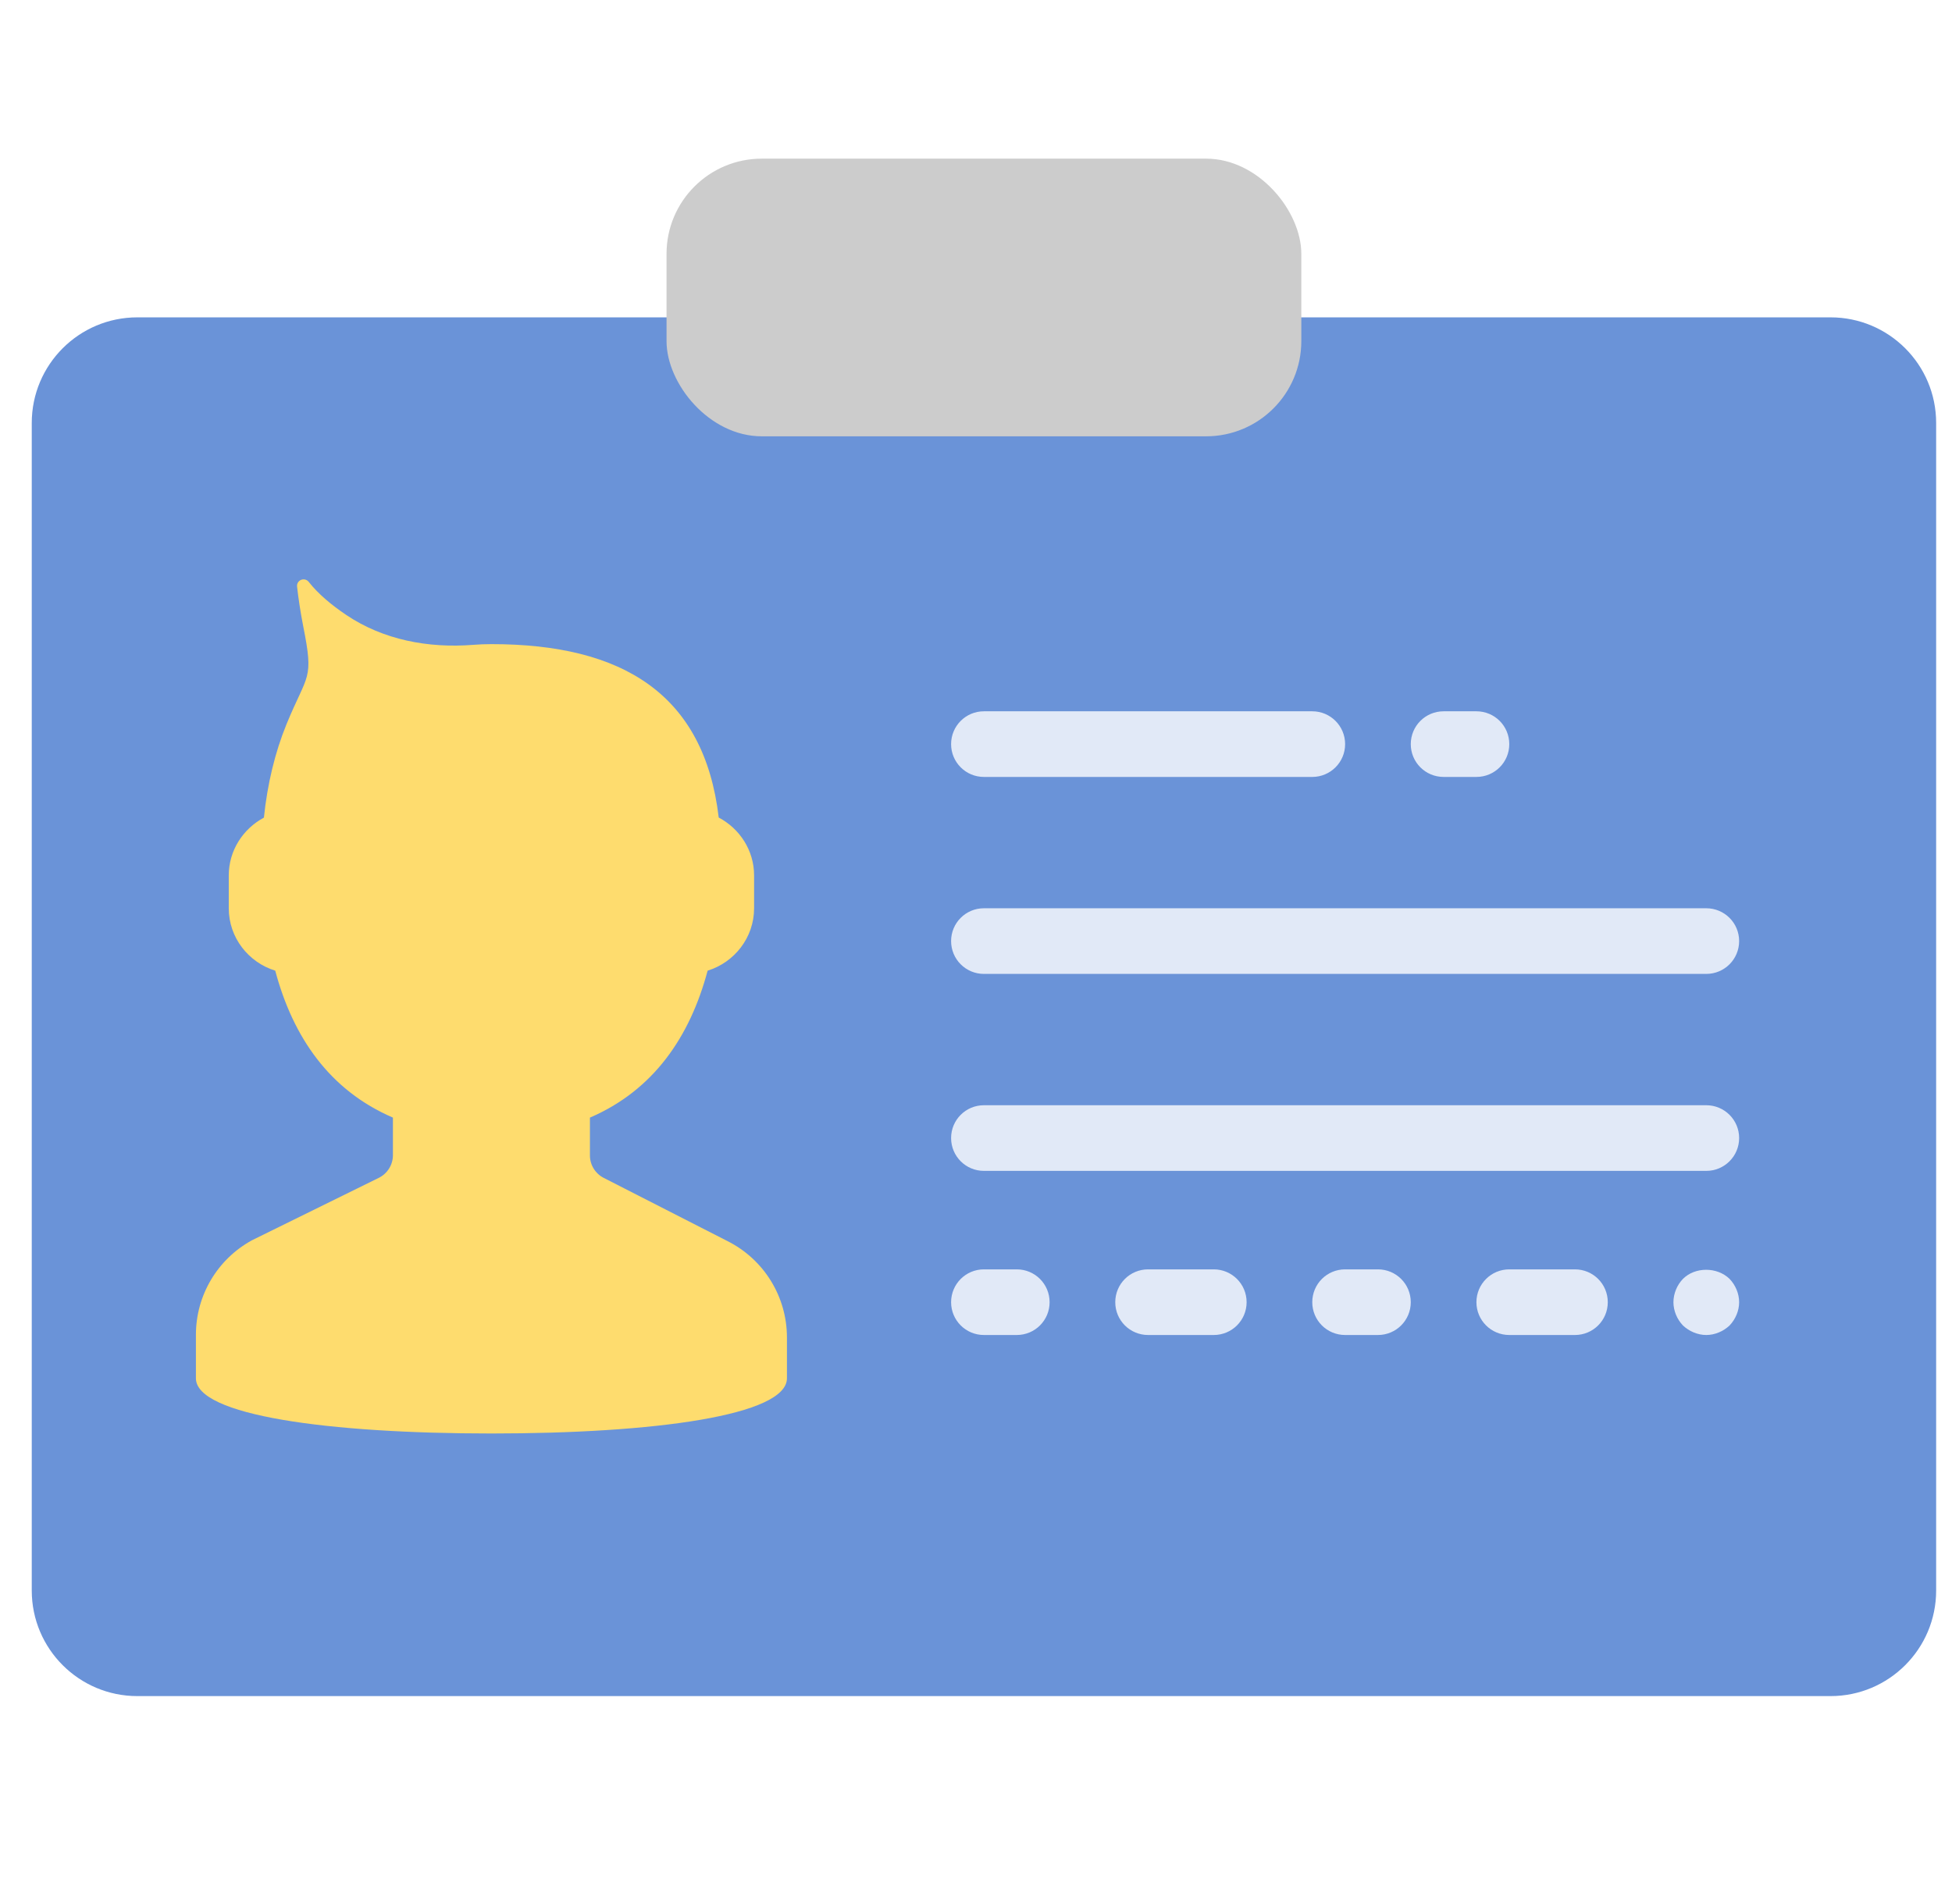
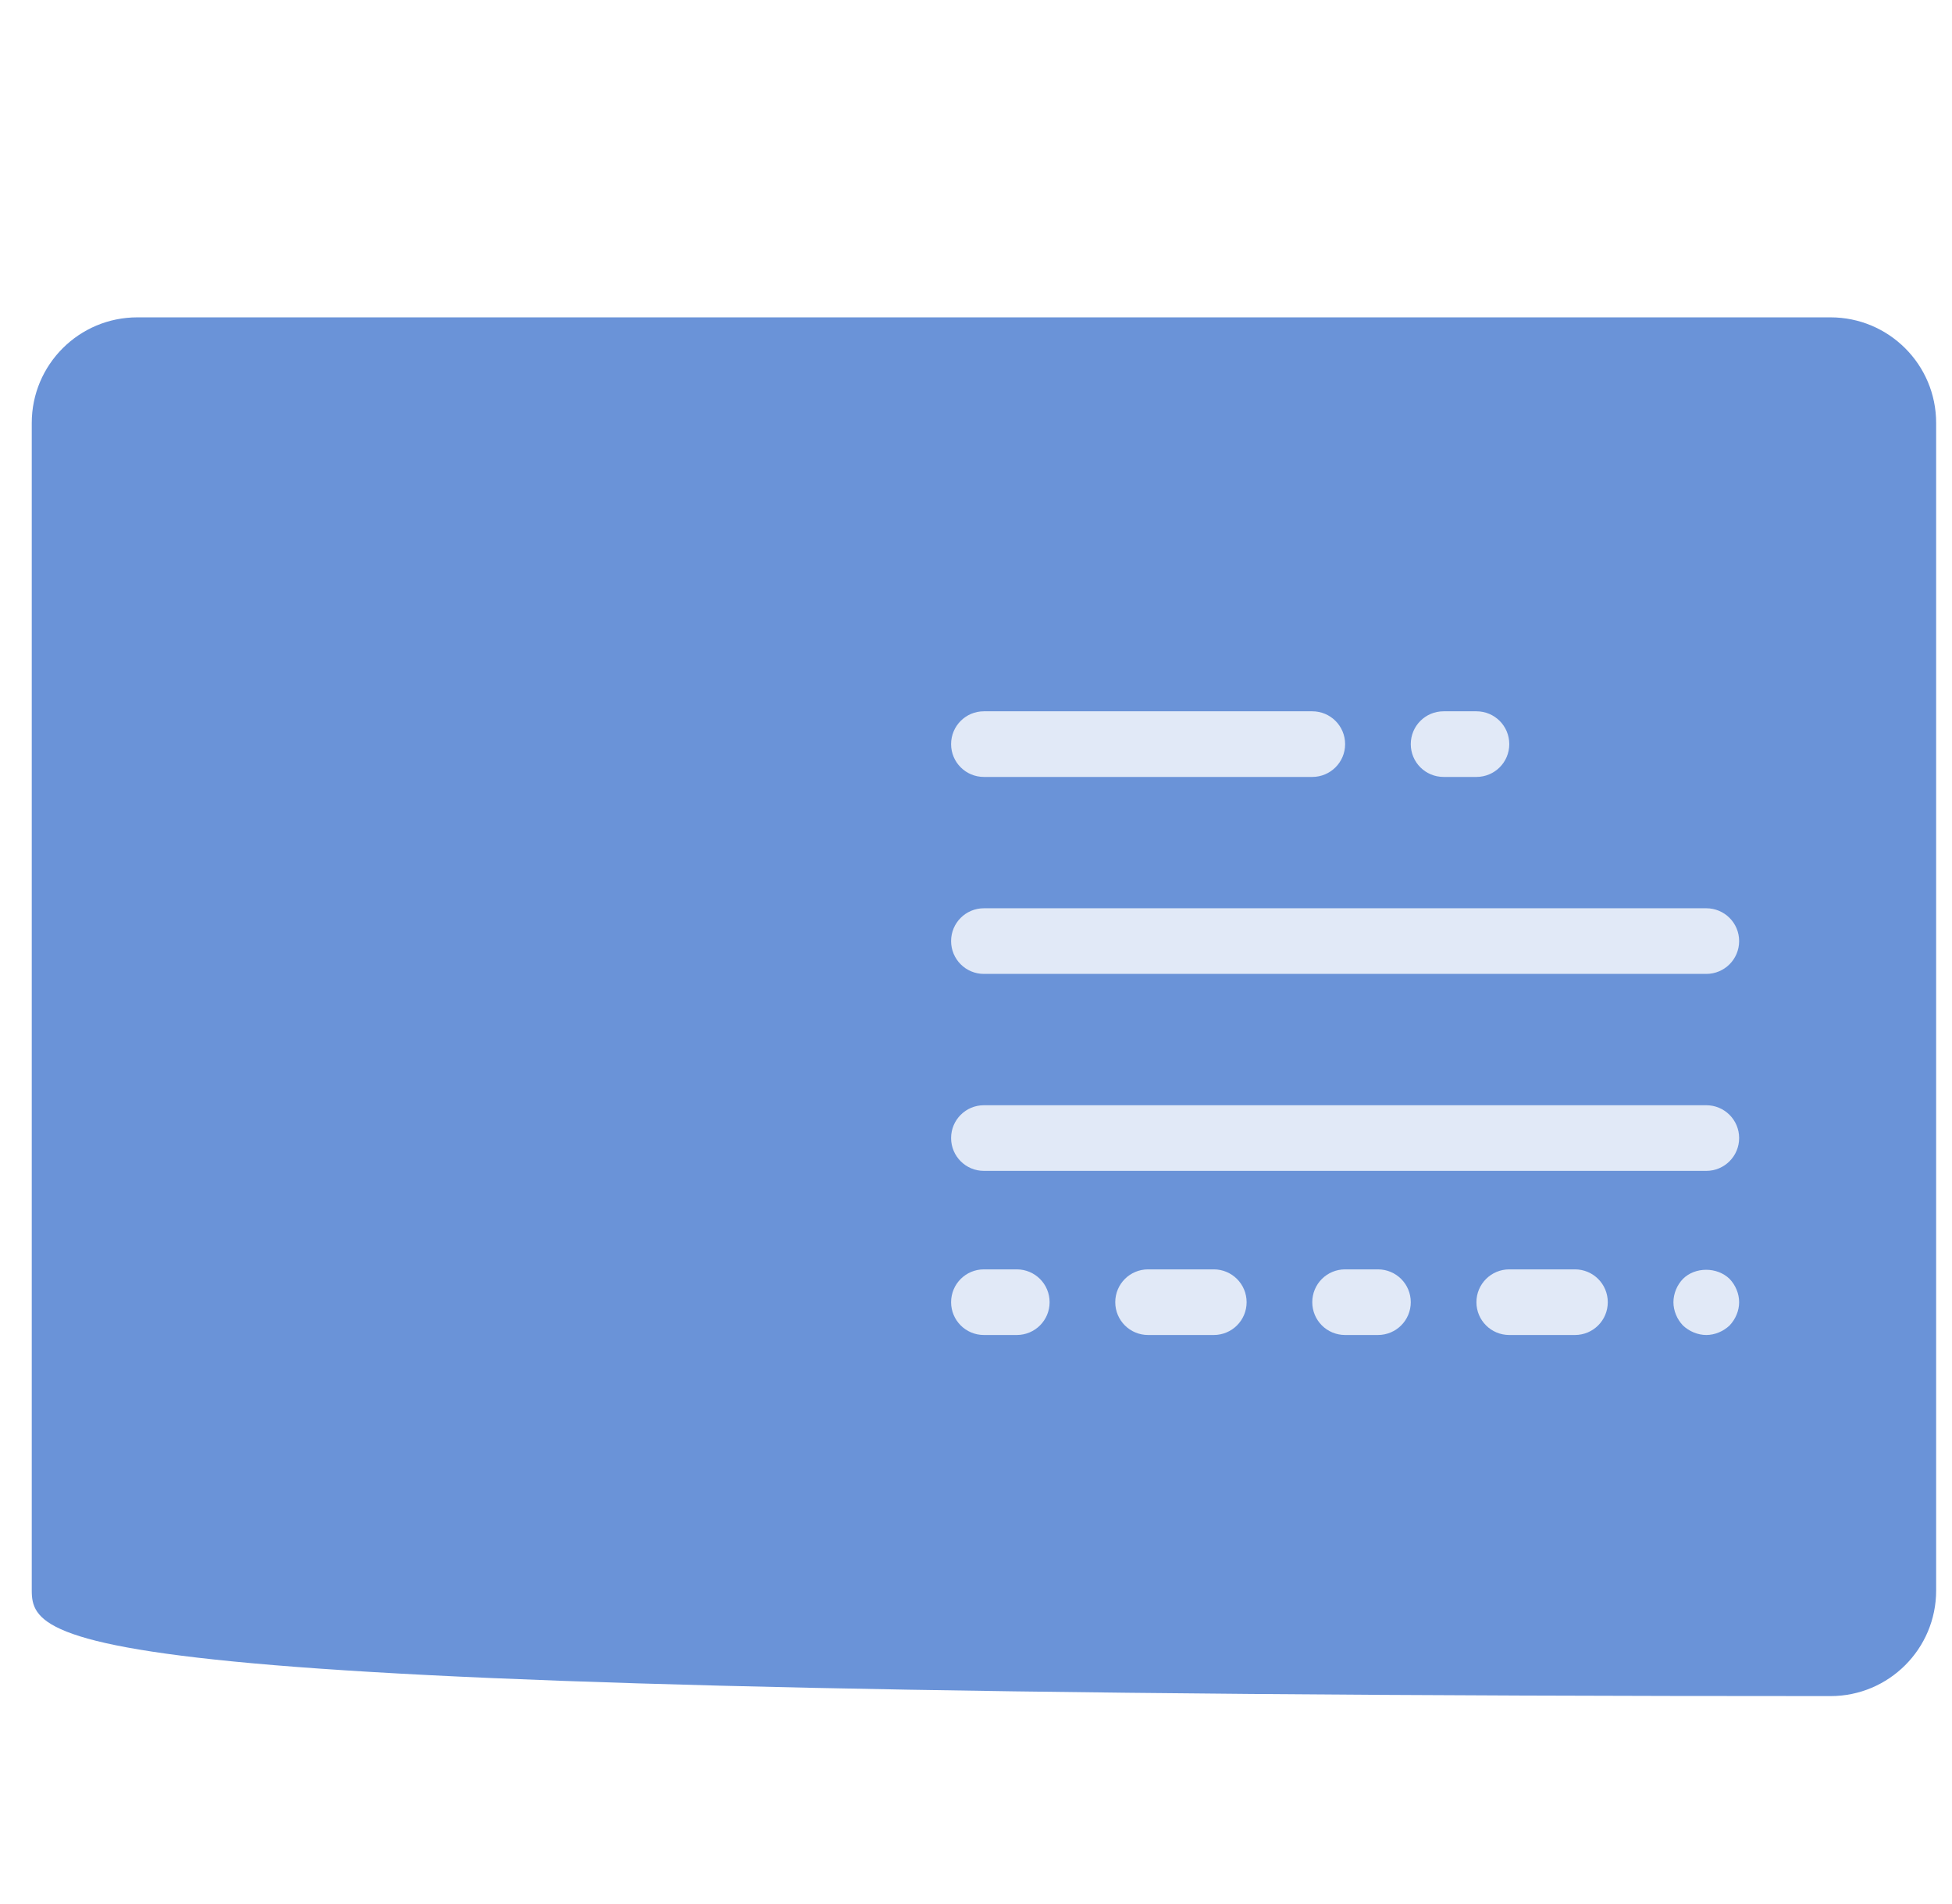
<svg xmlns="http://www.w3.org/2000/svg" width="41" height="40" viewBox="0 0 41 40" fill="none">
  <g clip-path="url(#clip0)">
-     <path d="M38.448 35.632H2.885C1.66 35.632 0.667 34.639 0.667 33.414V8.886C0.667 7.66 1.66 6.667 2.885 6.667H38.448C39.674 6.667 40.667 7.66 40.667 8.886V33.414C40.667 34.639 39.674 35.632 38.448 35.632Z" fill="#6A93D8" />
-     <path d="M15.278 26.072L12.68 24.745C12.503 24.655 12.391 24.472 12.391 24.274V23.479C13.724 22.904 14.49 21.788 14.863 20.392C15.425 20.218 15.839 19.698 15.839 19.081V18.391C15.839 17.863 15.535 17.407 15.096 17.175C14.791 14.581 13.077 13.532 10.322 13.532C10.191 13.532 10.063 13.537 9.938 13.547C9.001 13.621 8.054 13.445 7.274 12.92C6.95 12.702 6.678 12.47 6.486 12.226C6.398 12.115 6.224 12.186 6.24 12.326C6.267 12.568 6.309 12.849 6.369 13.157C6.597 14.301 6.461 14.134 6.018 15.214C5.774 15.812 5.616 16.474 5.543 17.177C5.107 17.41 4.805 17.865 4.805 18.391V19.081C4.805 19.698 5.218 20.218 5.781 20.392C6.154 21.788 6.919 22.904 8.253 23.479V24.268C8.253 24.47 8.138 24.654 7.957 24.744L5.294 26.055C4.567 26.452 4.115 27.213 4.115 28.041V28.673C4.115 28.673 4.115 28.859 4.115 28.955C4.115 29.735 6.894 30.115 10.322 30.115C13.75 30.115 16.529 29.735 16.529 28.955C16.529 28.859 16.529 28.673 16.529 28.673V28.097C16.529 27.24 16.045 26.456 15.278 26.072Z" fill="#FEDC6E" />
+     <path d="M38.448 35.632C1.66 35.632 0.667 34.639 0.667 33.414V8.886C0.667 7.66 1.66 6.667 2.885 6.667H38.448C39.674 6.667 40.667 7.66 40.667 8.886V33.414C40.667 34.639 39.674 35.632 38.448 35.632Z" fill="#6A93D8" />
    <path d="M20.666 16.322H27.563C27.944 16.322 28.253 16.014 28.253 15.633C28.253 15.251 27.944 14.943 27.563 14.943H20.666C20.285 14.943 19.977 15.251 19.977 15.633C19.977 16.014 20.285 16.322 20.666 16.322ZM30.322 16.322H31.011C31.393 16.322 31.701 16.014 31.701 15.633C31.701 15.251 31.393 14.943 31.011 14.943H30.322C29.94 14.943 29.632 15.251 29.632 15.633C29.632 16.014 29.94 16.322 30.322 16.322ZM21.356 26.667H20.666C20.285 26.667 19.977 26.975 19.977 27.357C19.977 27.738 20.285 28.046 20.666 28.046H21.356C21.738 28.046 22.046 27.738 22.046 27.357C22.046 26.975 21.738 26.667 21.356 26.667ZM25.494 26.667H24.115C23.733 26.667 23.425 26.975 23.425 27.357C23.425 27.738 23.733 28.046 24.115 28.046H25.494C25.875 28.046 26.184 27.738 26.184 27.357C26.184 26.975 25.875 26.667 25.494 26.667ZM28.942 26.667H28.253C27.871 26.667 27.563 26.975 27.563 27.357C27.563 27.738 27.871 28.046 28.253 28.046H28.942C29.324 28.046 29.632 27.738 29.632 27.357C29.632 26.975 29.324 26.667 28.942 26.667ZM33.08 26.667H31.701C31.32 26.667 31.011 26.975 31.011 27.357C31.011 27.738 31.32 28.046 31.701 28.046H33.08C33.462 28.046 33.77 27.738 33.77 27.357C33.77 26.975 33.462 26.667 33.08 26.667ZM35.349 26.867C35.224 26.997 35.149 27.177 35.149 27.357C35.149 27.536 35.224 27.715 35.349 27.846C35.48 27.97 35.66 28.046 35.839 28.046C36.018 28.046 36.197 27.97 36.328 27.846C36.453 27.715 36.529 27.536 36.529 27.357C36.529 27.177 36.453 26.997 36.328 26.867C36.066 26.612 35.604 26.612 35.349 26.867ZM20.666 20.46H35.839C36.22 20.46 36.529 20.152 36.529 19.77C36.529 19.389 36.22 19.081 35.839 19.081H20.666C20.285 19.081 19.977 19.389 19.977 19.77C19.977 20.152 20.285 20.46 20.666 20.46ZM35.839 23.219H20.666C20.285 23.219 19.977 23.527 19.977 23.908C19.977 24.29 20.285 24.598 20.666 24.598H35.839C36.22 24.598 36.529 24.29 36.529 23.908C36.529 23.527 36.22 23.219 35.839 23.219Z" fill="#E1E9F7" />
-     <rect x="14" y="3.333" width="13.333" height="5.833" rx="2" fill="#CCCCCC" />
  </g>
  <defs>
    <clipPath id="clip0">
      <rect width="40" height="40" fill="white" transform="translate(0.667)" />
    </clipPath>
  </defs>
</svg>